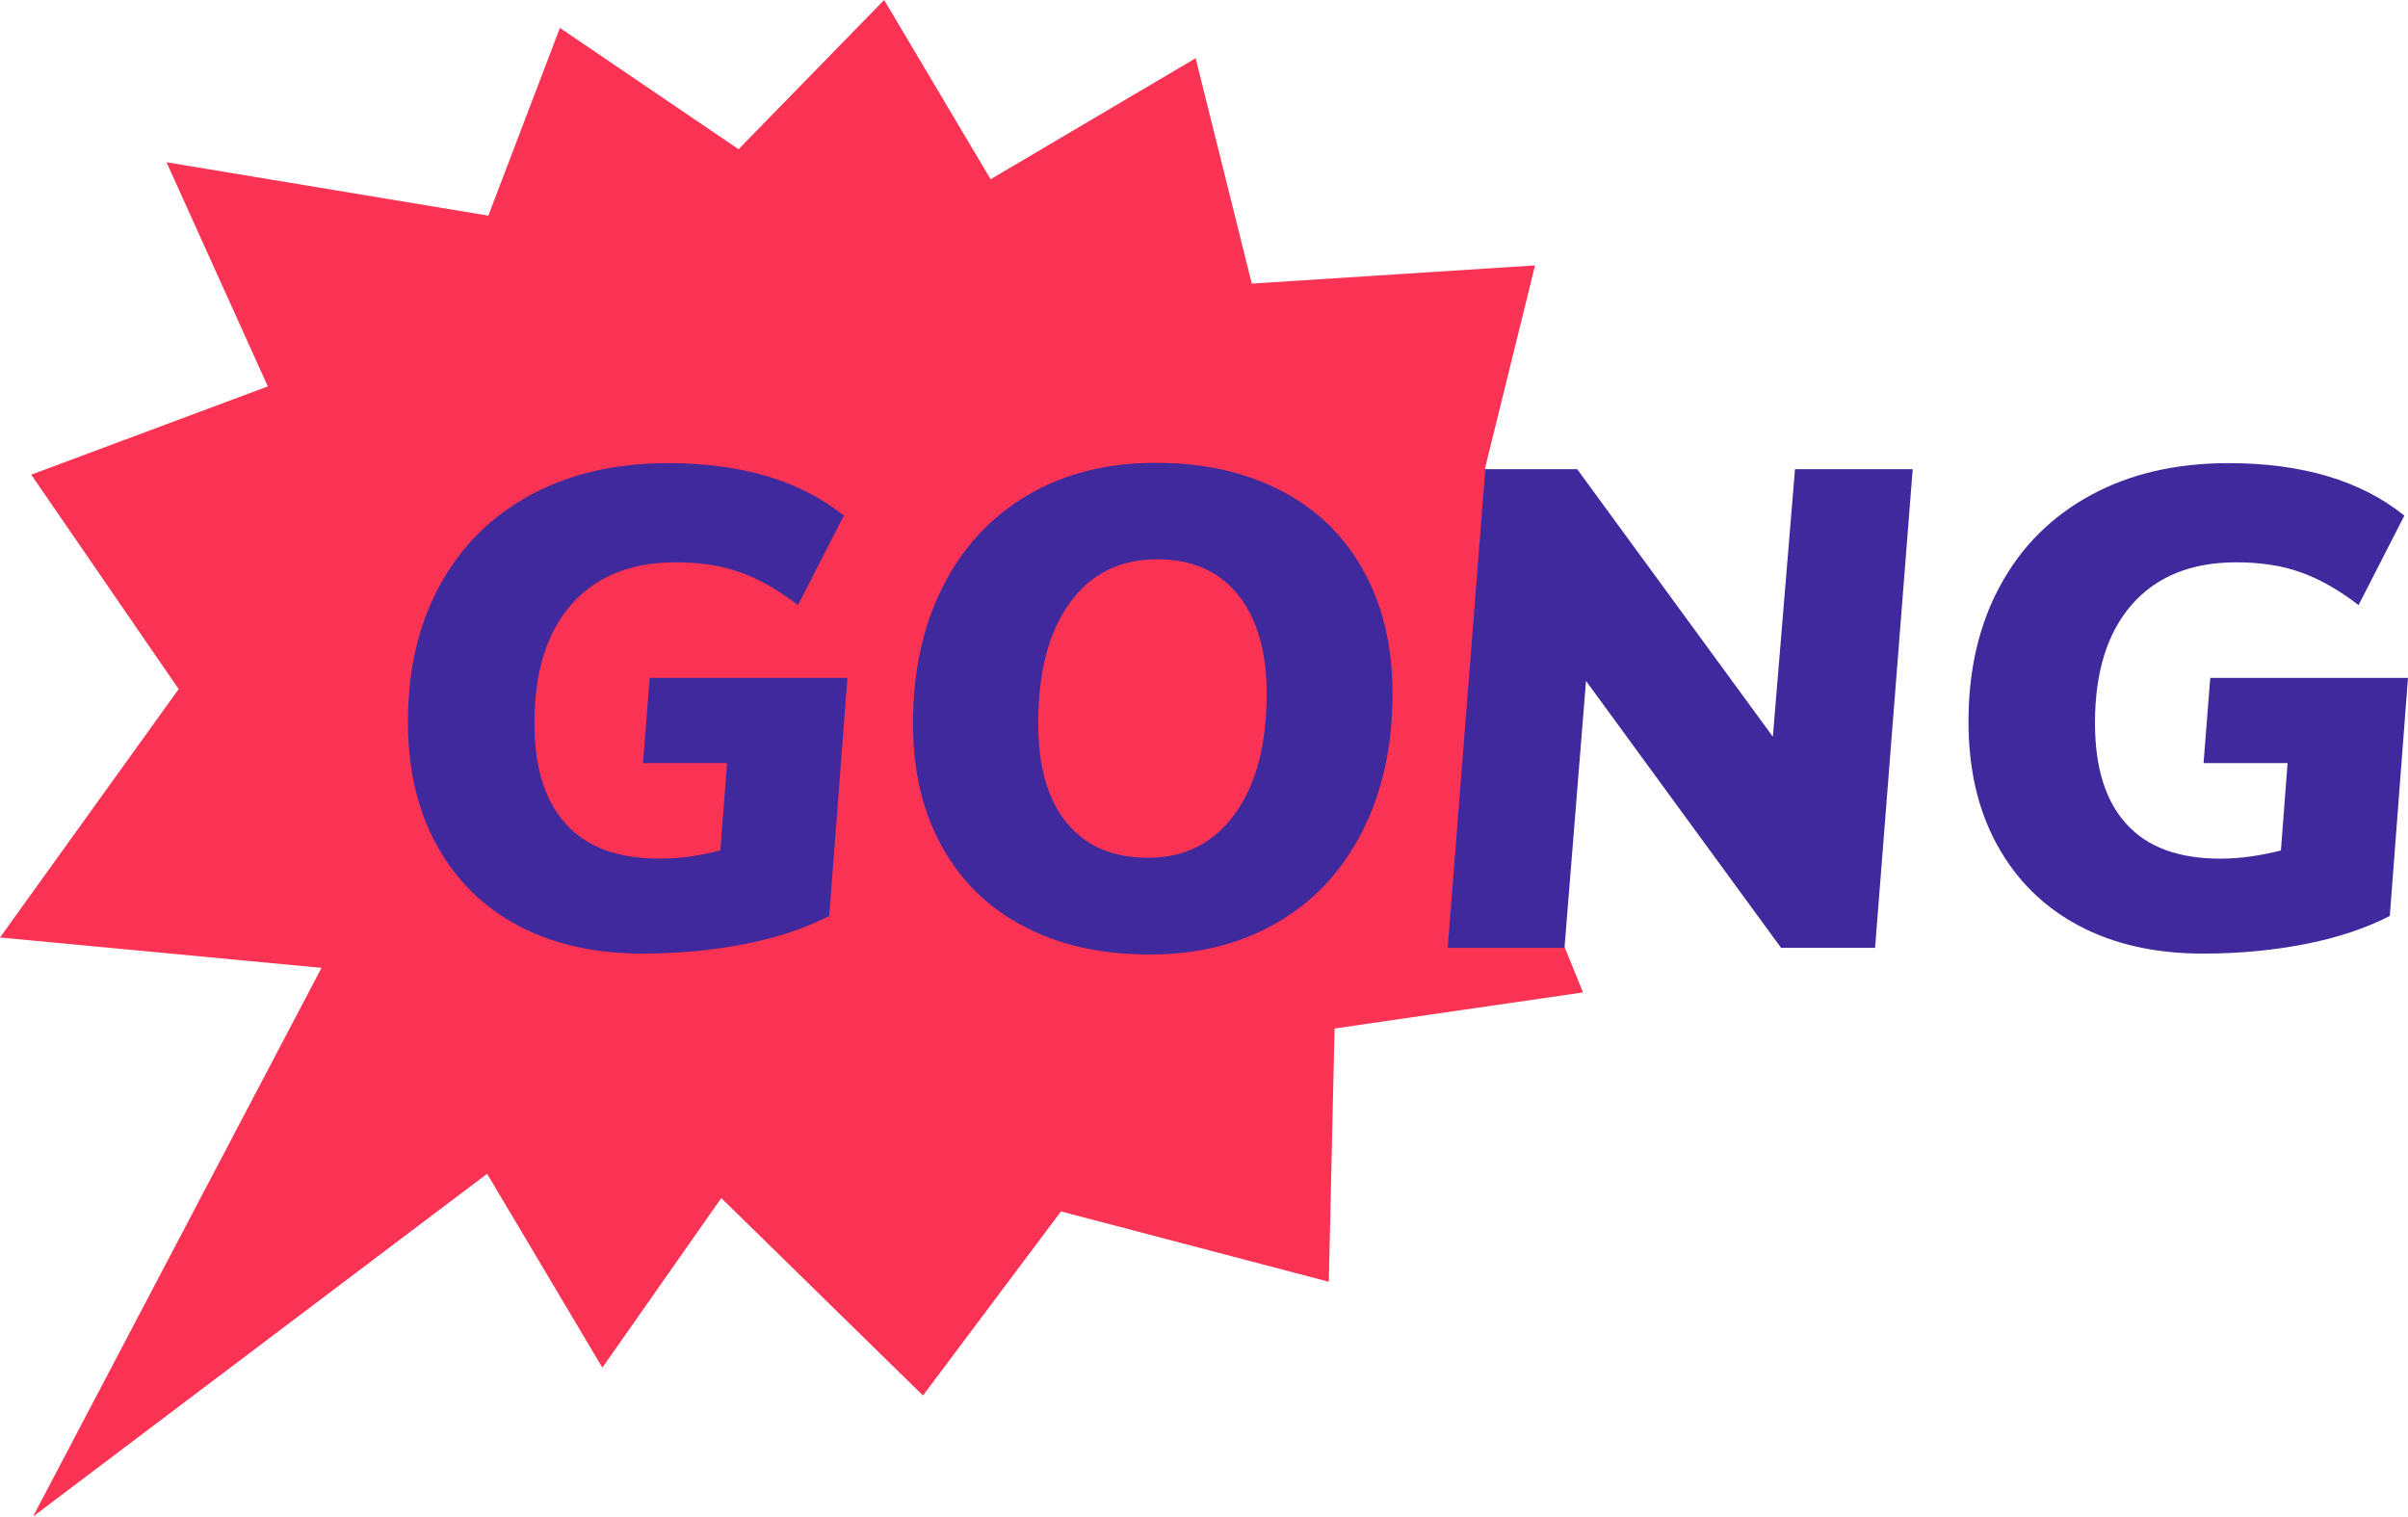
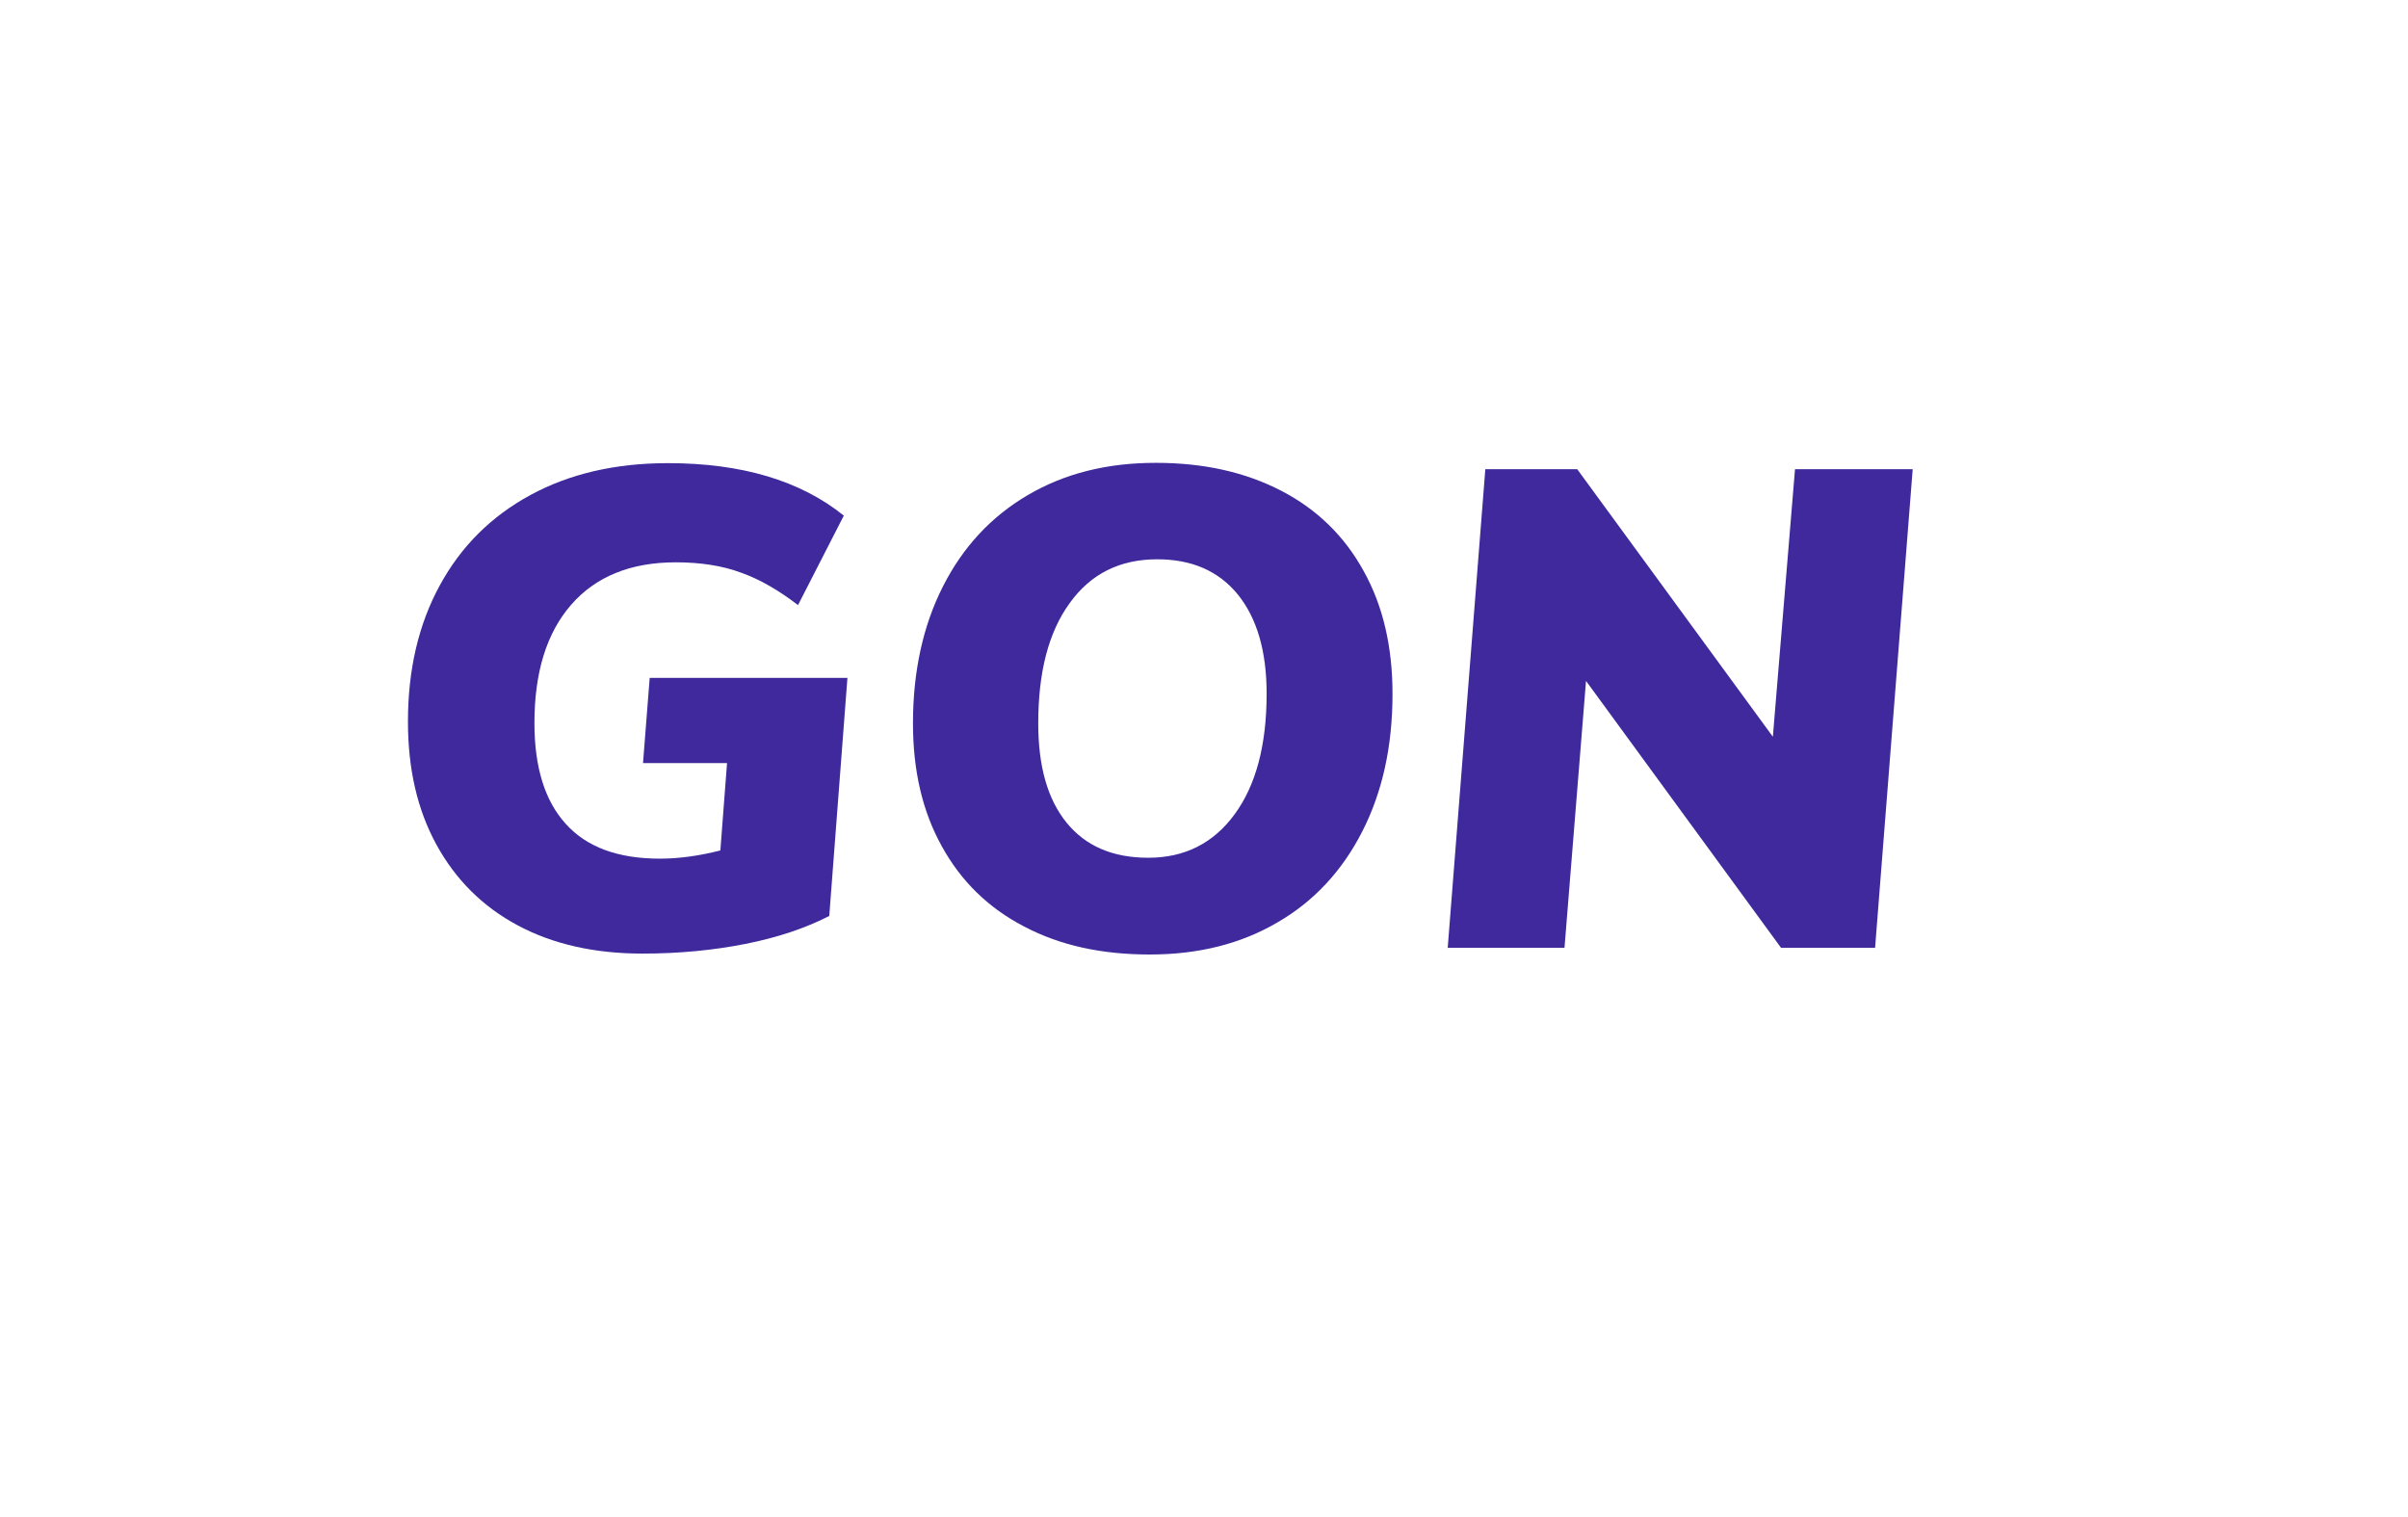
<svg xmlns="http://www.w3.org/2000/svg" id="layer" viewBox="0 0 793.9 500">
  <defs>
    <style> .cls-1 { fill: #fa3354; } .cls-2 { fill: #40299c; } </style>
  </defs>
-   <polygon class="cls-1" points="489.6 154.4 506.1 87.5 412.7 93.5 394.2 19.2 326.6 59.1 291.5 0 243.5 49.2 184.6 9.2 161 71.1 54.9 53.5 88.3 127.4 10.3 156.5 58.9 227.2 0 309.1 106 319.1 10.9 500 160.6 387 198.6 450.9 237.8 395 304.3 460.1 349.8 399.4 438.1 422.6 440 339.1 521.9 327.2 490.3 249.3 545 202.4 489.6 154.4" />
  <path class="cls-2" d="M279.4,223.4l-6,78.6c-7.8,4-17,7.1-27.6,9.2s-21.9,3.2-34,3.2c-15.8,0-29.5-3.1-41.1-9.3-11.6-6.2-20.5-15.1-26.8-26.6-6.3-11.5-9.4-25-9.4-40.6,0-17.1,3.5-32.1,10.5-44.9,7-12.9,17-22.8,29.9-29.8s28-10.5,45.3-10.5c24.2,0,43.6,5.7,58,17.3l-15.1,29.5c-6.4-4.9-12.6-8.5-18.8-10.7-6.2-2.3-13.4-3.4-21.5-3.4-14.9,0-26.4,4.7-34.5,14s-12.1,22.3-12.1,39c0,14.5,3.4,25.6,10.3,33.2,6.9,7.7,17.2,11.5,31.1,11.5,6.2,0,12.8-.9,19.9-2.7l2.2-28.8h-27.7l2.2-28.1h65.2v-.1Z" />
  <path class="cls-2" d="M407.1,268.4c7-9.6,10.5-22.8,10.5-39.7,0-14-3.2-24.9-9.5-32.7-6.4-7.8-15.2-11.6-26.6-11.6-12.3,0-21.9,4.8-28.8,14.4-7,9.6-10.4,22.8-10.4,39.7,0,14.2,3.1,25.1,9.4,32.8,6.3,7.7,15.2,11.5,26.9,11.5,12,0,21.5-4.8,28.5-14.4M337.7,305.5c-11.8-6.1-20.9-15-27.2-26.5-6.4-11.5-9.5-25-9.5-40.5,0-17.1,3.3-32.2,9.9-45.2,6.6-13,15.9-23,28-30.1,12.1-7.1,26.1-10.6,42.1-10.6s29.6,3.1,41.4,9.2c11.8,6.1,20.9,15,27.2,26.5,6.4,11.5,9.5,25,9.5,40.5,0,17.2-3.3,32.2-9.9,45.2s-15.9,23.1-28,30.1c-12.1,7.1-26.1,10.6-42.1,10.6s-29.6-3-41.4-9.2" />
  <polygon class="cls-2" points="591.8 154.7 630.6 154.7 618.2 312.5 587.2 312.5 522.9 224.5 515.8 312.5 477.3 312.5 489.7 154.7 520 154.7 584.5 242.9 591.8 154.7" />
-   <path class="cls-2" d="M793.9,223.4l-6,78.6c-7.8,4-17,7.1-27.6,9.2s-21.9,3.2-34,3.2c-15.8,0-29.5-3.1-41.1-9.3-11.6-6.2-20.5-15.1-26.8-26.6s-9.4-25-9.4-40.6c0-17.1,3.5-32.1,10.5-44.9,7-12.9,17-22.8,29.9-29.8s28-10.5,45.3-10.5c24.2,0,43.6,5.7,58,17.3l-15.1,29.5c-6.4-4.9-12.6-8.5-18.8-10.7-6.2-2.3-13.4-3.4-21.5-3.4-14.9,0-26.4,4.7-34.5,14s-12.1,22.3-12.1,39c0,14.5,3.4,25.6,10.3,33.2,6.9,7.7,17.2,11.5,31.1,11.5,6.2,0,12.8-.9,19.9-2.7l2.2-28.8h-27.7l2.2-28.1h65.2v-.1Z" />
</svg>